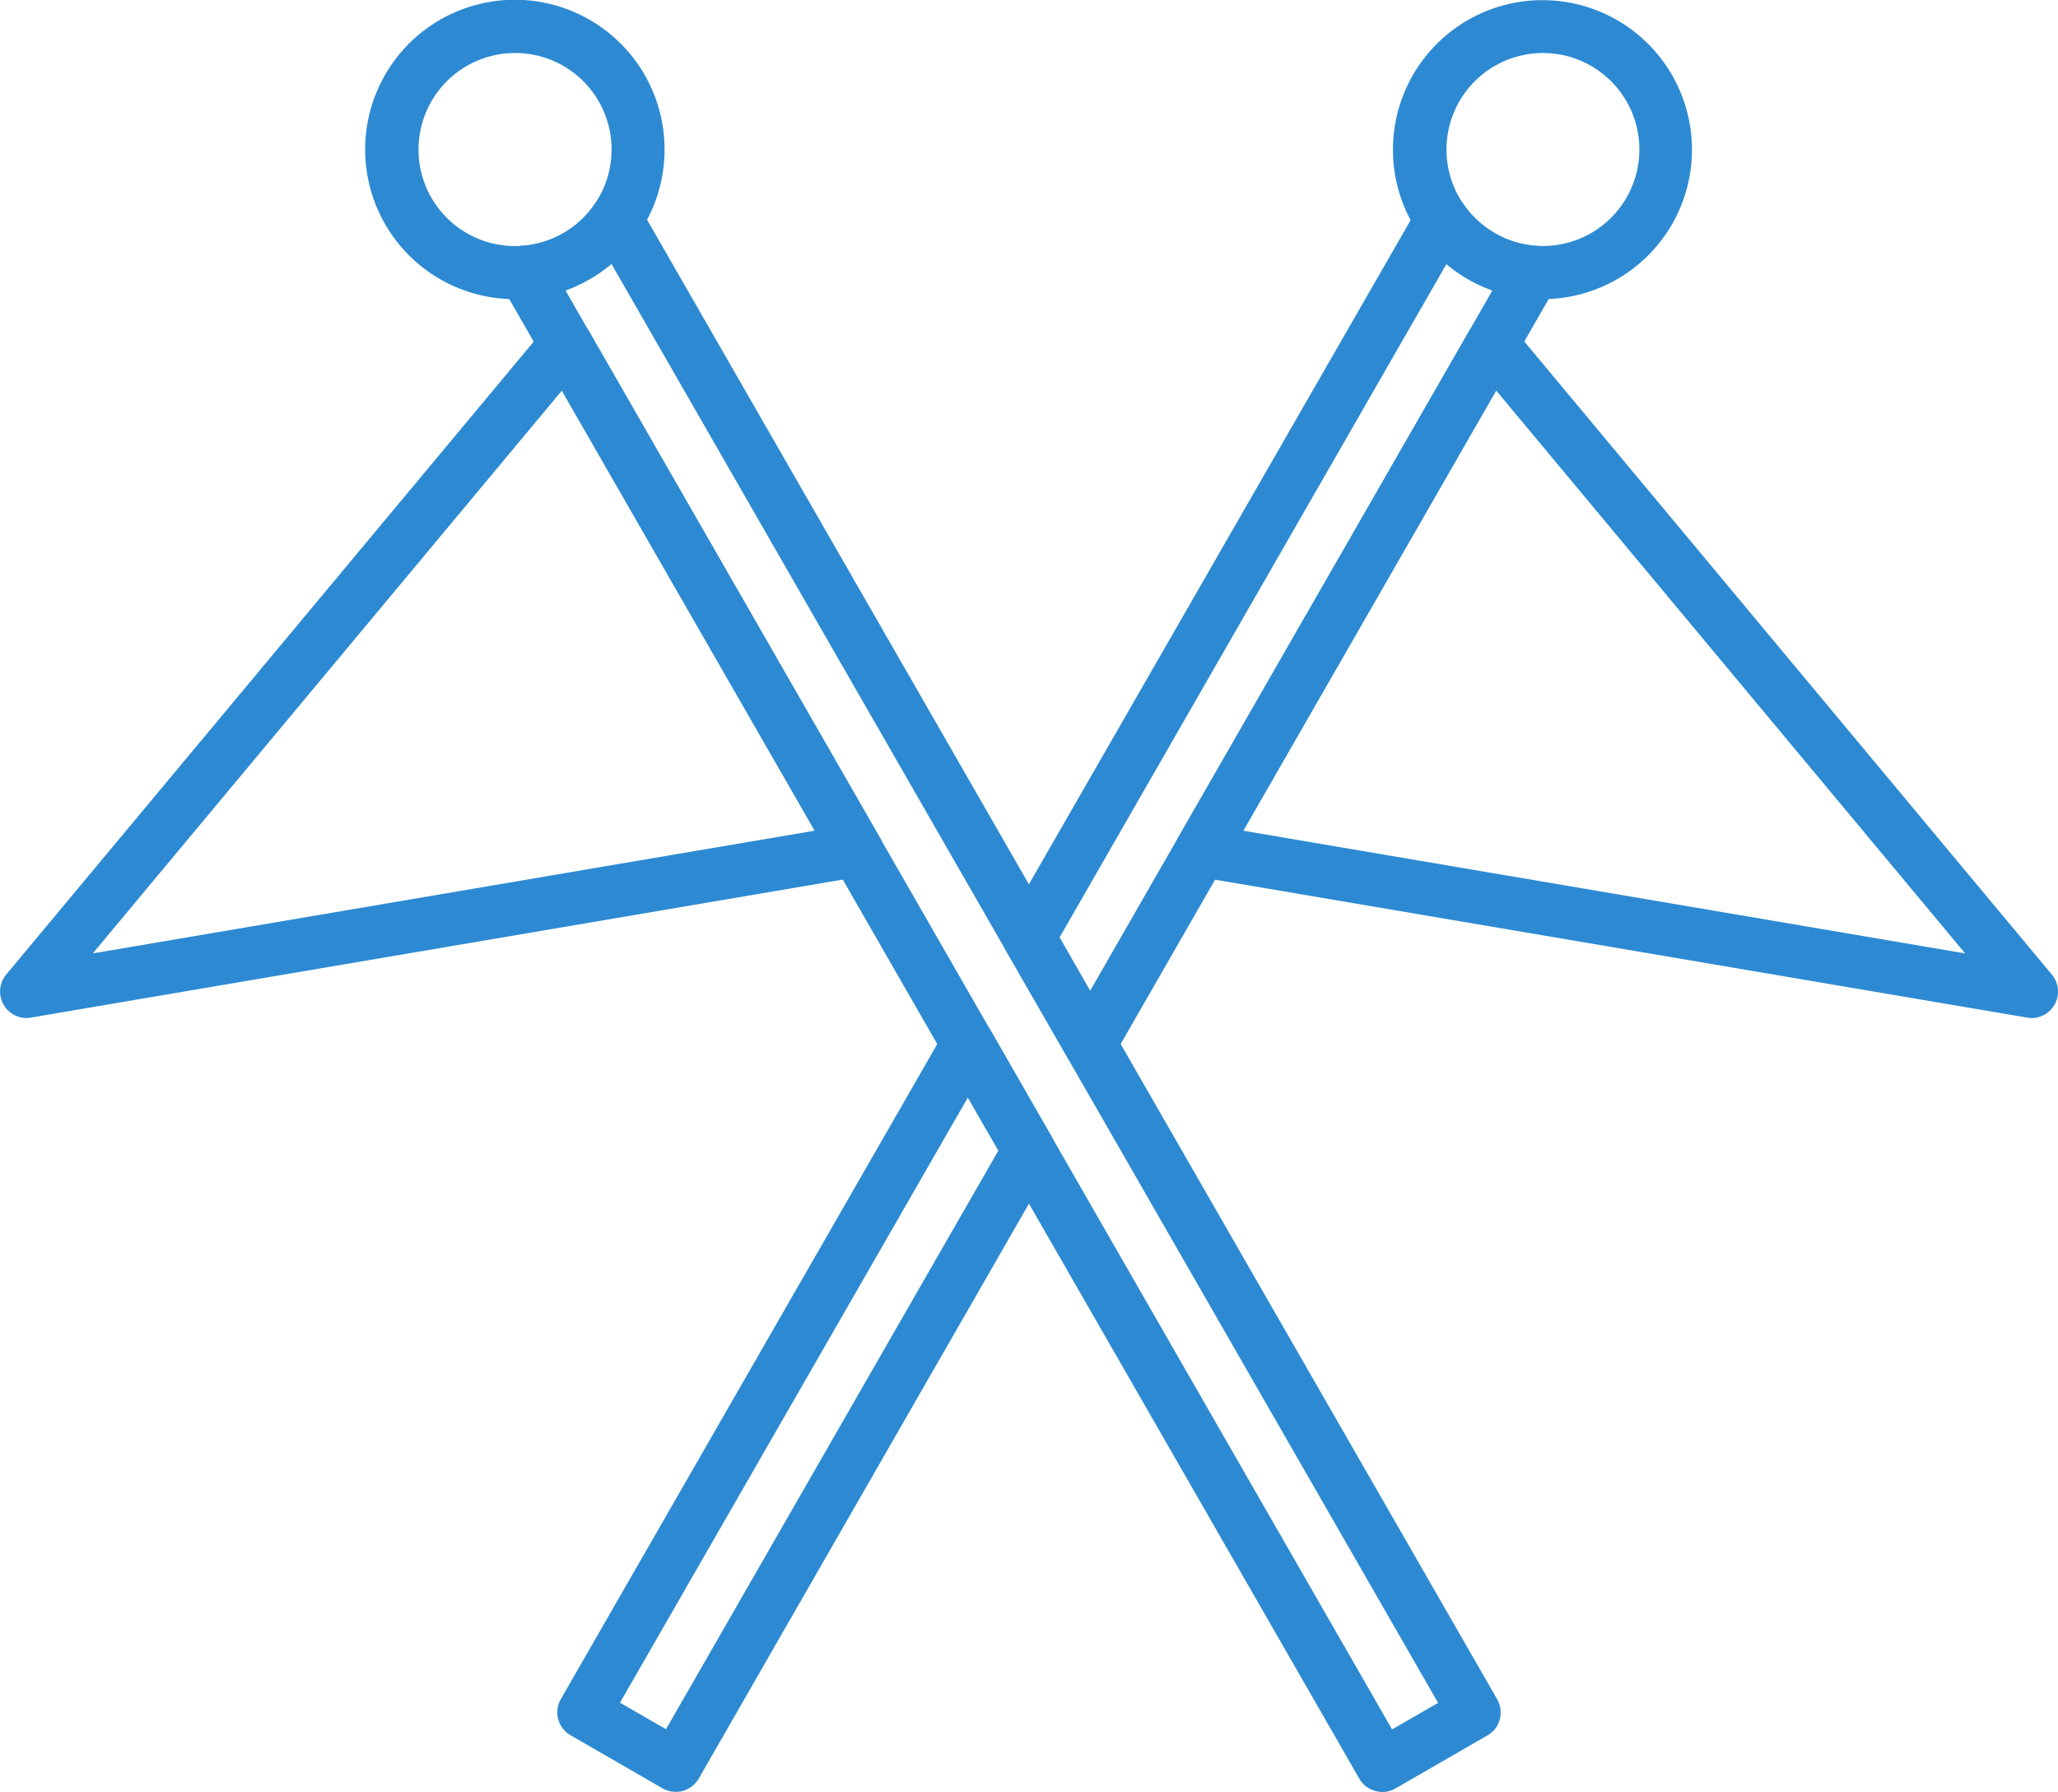
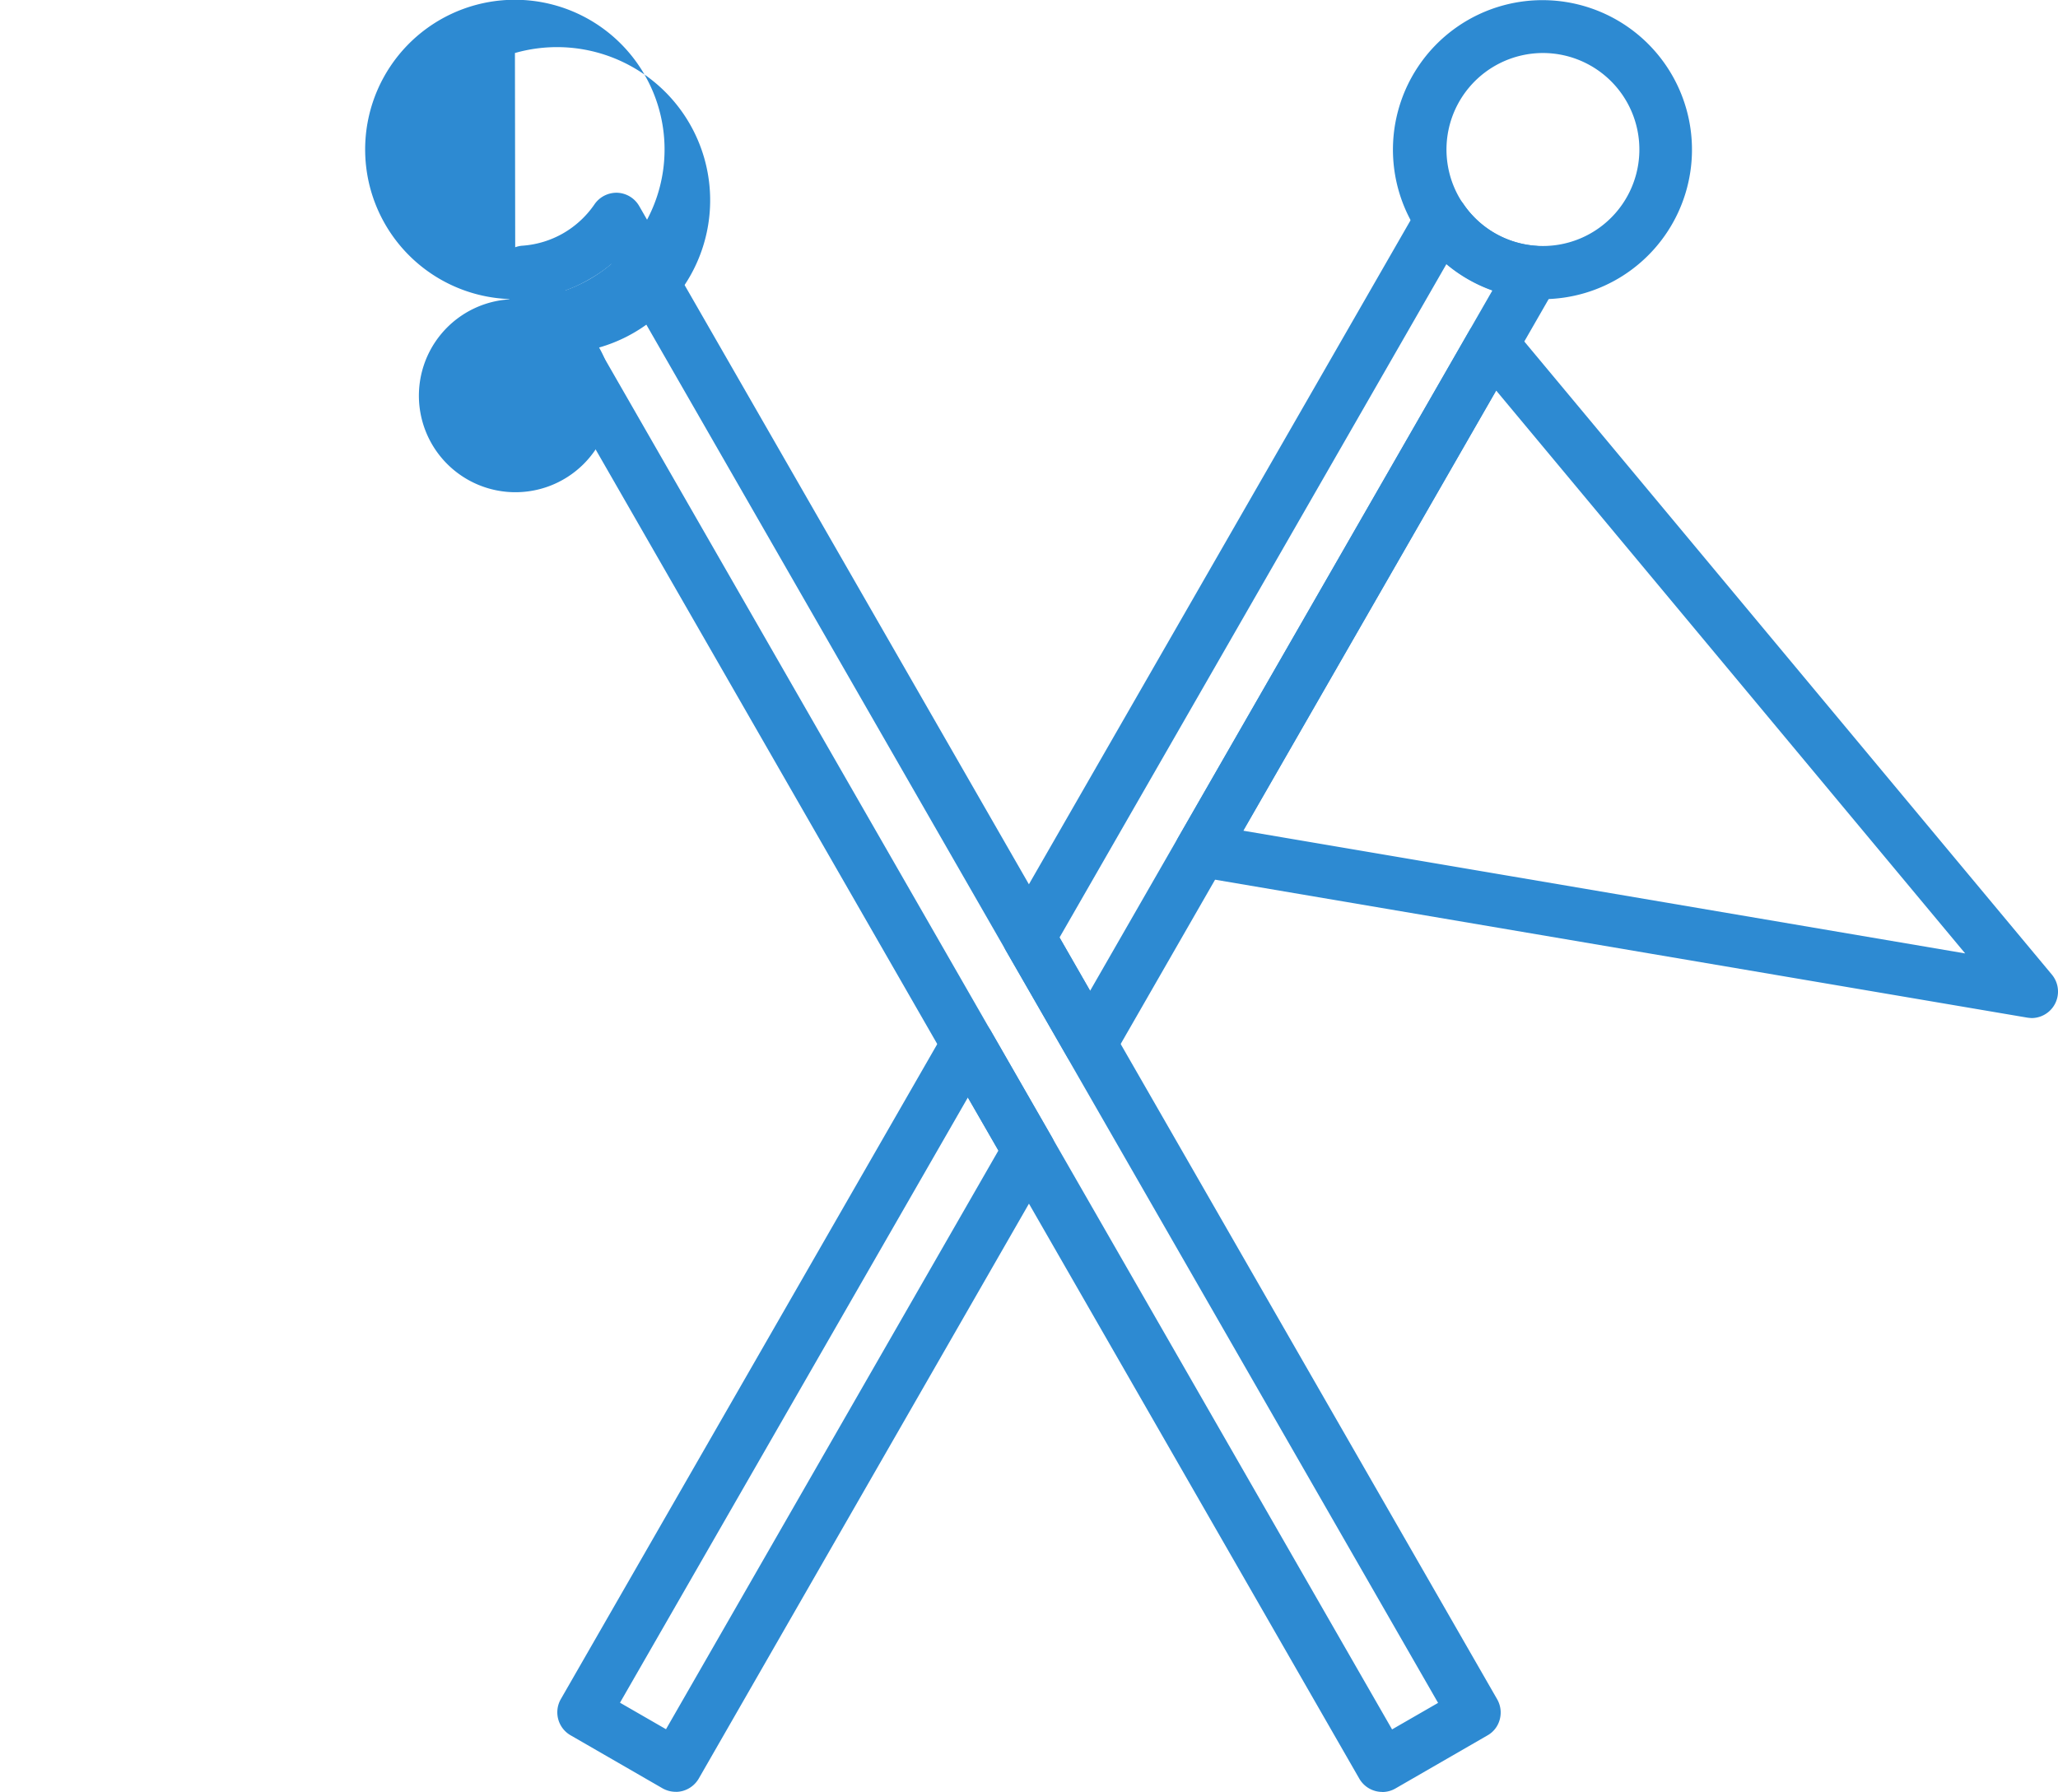
<svg xmlns="http://www.w3.org/2000/svg" width="54.342" height="47.317" viewBox="0 0 54.342 47.317">
  <defs>
    <clipPath id="q64ozy9rua">
      <path data-name="사각형 6043" style="fill:#2d8ad2" d="M0 0h54.342v47.317H0z" />
    </clipPath>
  </defs>
  <g data-name="그룹 12380">
    <g data-name="그룹 12379" style="clip-path:url(#q64ozy9rua)">
      <path data-name="패스 17411" d="M15.385 7.9A3.948 3.948 0 0 1 14.363.137 3.948 3.948 0 1 1 15.385 7.9m.01-6.5a2.549 2.549 0 0 0-1.273 4.758A2.548 2.548 0 1 0 15.395 1.4" transform="translate(25.35)" style="fill:#2d8ad2" />
      <path data-name="패스 17412" d="M32.269 21.1c-.029 0-.08-.006-.109-.01l-21.93-3.725a.7.7 0 0 1-.489-1.038l7.678-13.366a.7.7 0 0 1 1.145-.1l14.242 17.092a.7.7 0 0 1-.537 1.148m-20.814-4.948 19.062 3.241L18.133 4.53z" transform="translate(21.374 5.783)" style="fill:#2d8ad2" />
-       <path data-name="패스 17413" d="M6.952 7.9a3.953 3.953 0 1 1 1.961-.527 3.955 3.955 0 0 1-1.961.527m-.01-6.5a2.549 2.549 0 1 0 2.213 1.277A2.539 2.539 0 0 0 6.943 1.4" transform="translate(6.654)" style="fill:#2d8ad2" />
+       <path data-name="패스 17413" d="M6.952 7.9a3.953 3.953 0 1 1 1.961-.527 3.955 3.955 0 0 1-1.961.527a2.549 2.549 0 1 0 2.213 1.277A2.539 2.539 0 0 0 6.943 1.4" transform="translate(6.654)" style="fill:#2d8ad2" />
      <path data-name="패스 17414" d="M27.443 43.813a.7.7 0 0 1-.608-.35L4.181 4.03a.7.7 0 0 1 .556-1.048 2.522 2.522 0 0 0 1.077-.328 2.539 2.539 0 0 0 .826-.765.706.706 0 0 1 .6-.305.7.7 0 0 1 .582.354l22.654 39.43a.705.705 0 0 1 .068.53.681.681 0 0 1-.328.424l-2.427 1.4a.694.694 0 0 1-.347.093M5.873 4.162l21.827 38 1.215-.7L7.088 3.464a3.765 3.765 0 0 1-.576.4 3.715 3.715 0 0 1-.64.3" transform="translate(9.058 3.506)" style="fill:#2d8ad2" />
      <path data-name="패스 17415" d="M7.705 28.805a.706.706 0 0 1-.35-.093l-2.427-1.4a.7.7 0 0 1-.257-.955l10.14-17.646a.7.7 0 0 1 1.215 0l1.614 2.81a.7.7 0 0 1 0 .694l-9.327 16.24a.708.708 0 0 1-.428.328.658.658 0 0 1-.18.023m-1.472-2.354 1.215.7 8.777-15.281-.807-1.4z" transform="translate(10.138 18.511)" style="fill:#2d8ad2" />
      <path data-name="패스 17416" d="M10.546 24.761a.7.7 0 0 1-.6-.35L8.325 21.6a.708.708 0 0 1 0-.7l10.9-18.966a.7.7 0 0 1 1.183-.048 2.532 2.532 0 0 0 1.9 1.1.687.687 0 0 1 .566.37.7.7 0 0 1-.013.678L11.154 24.411a.7.7 0 0 1-.608.35M9.74 21.25l.807 1.408 10.626-18.5a3.925 3.925 0 0 1-.637-.293 3.852 3.852 0 0 1-.576-.405z" transform="translate(18.238 3.505)" style="fill:#2d8ad2" />
-       <path data-name="패스 17417" d="M.7 21.1a.7.7 0 0 1-.537-1.148L14.406 2.861a.7.7 0 0 1 1.145.1l7.674 13.362a.7.7 0 0 1-.485 1.038L.816 21.088A.709.709 0 0 1 .7 21.1M14.837 4.53 2.449 19.393l19.066-3.241z" transform="translate(.001 5.783)" style="fill:#2d8ad2" />
    </g>
  </g>
</svg>